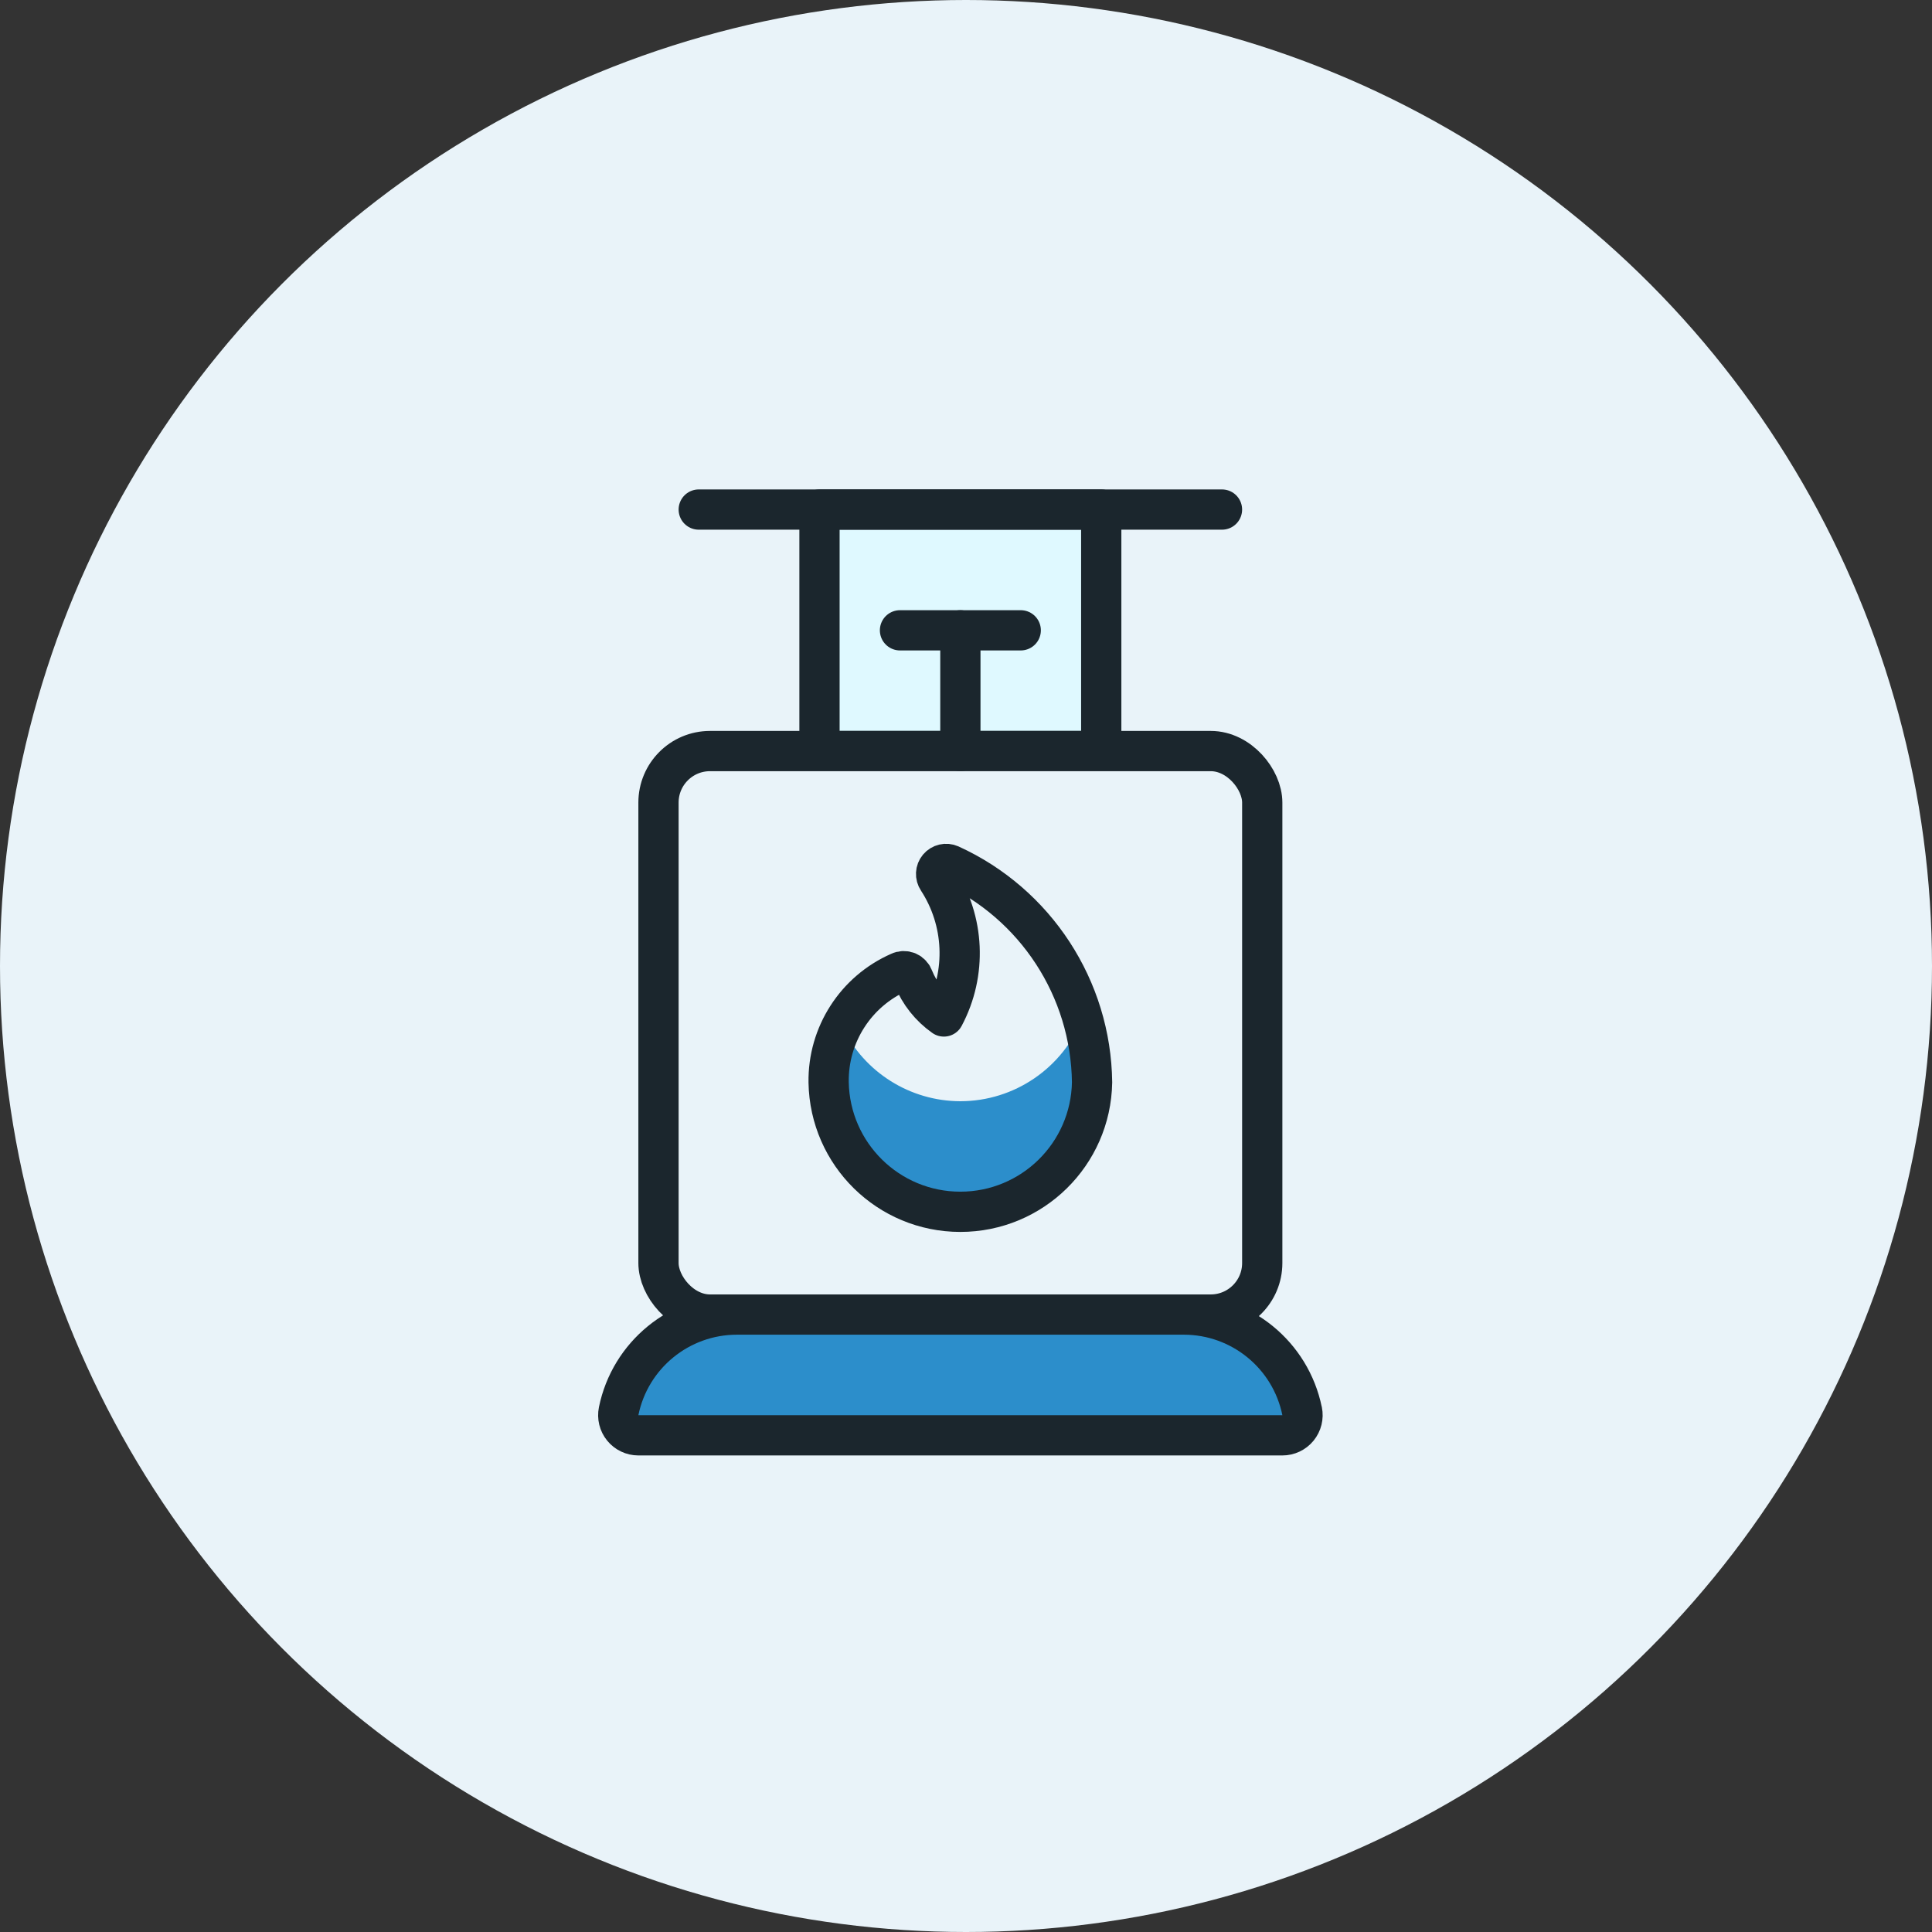
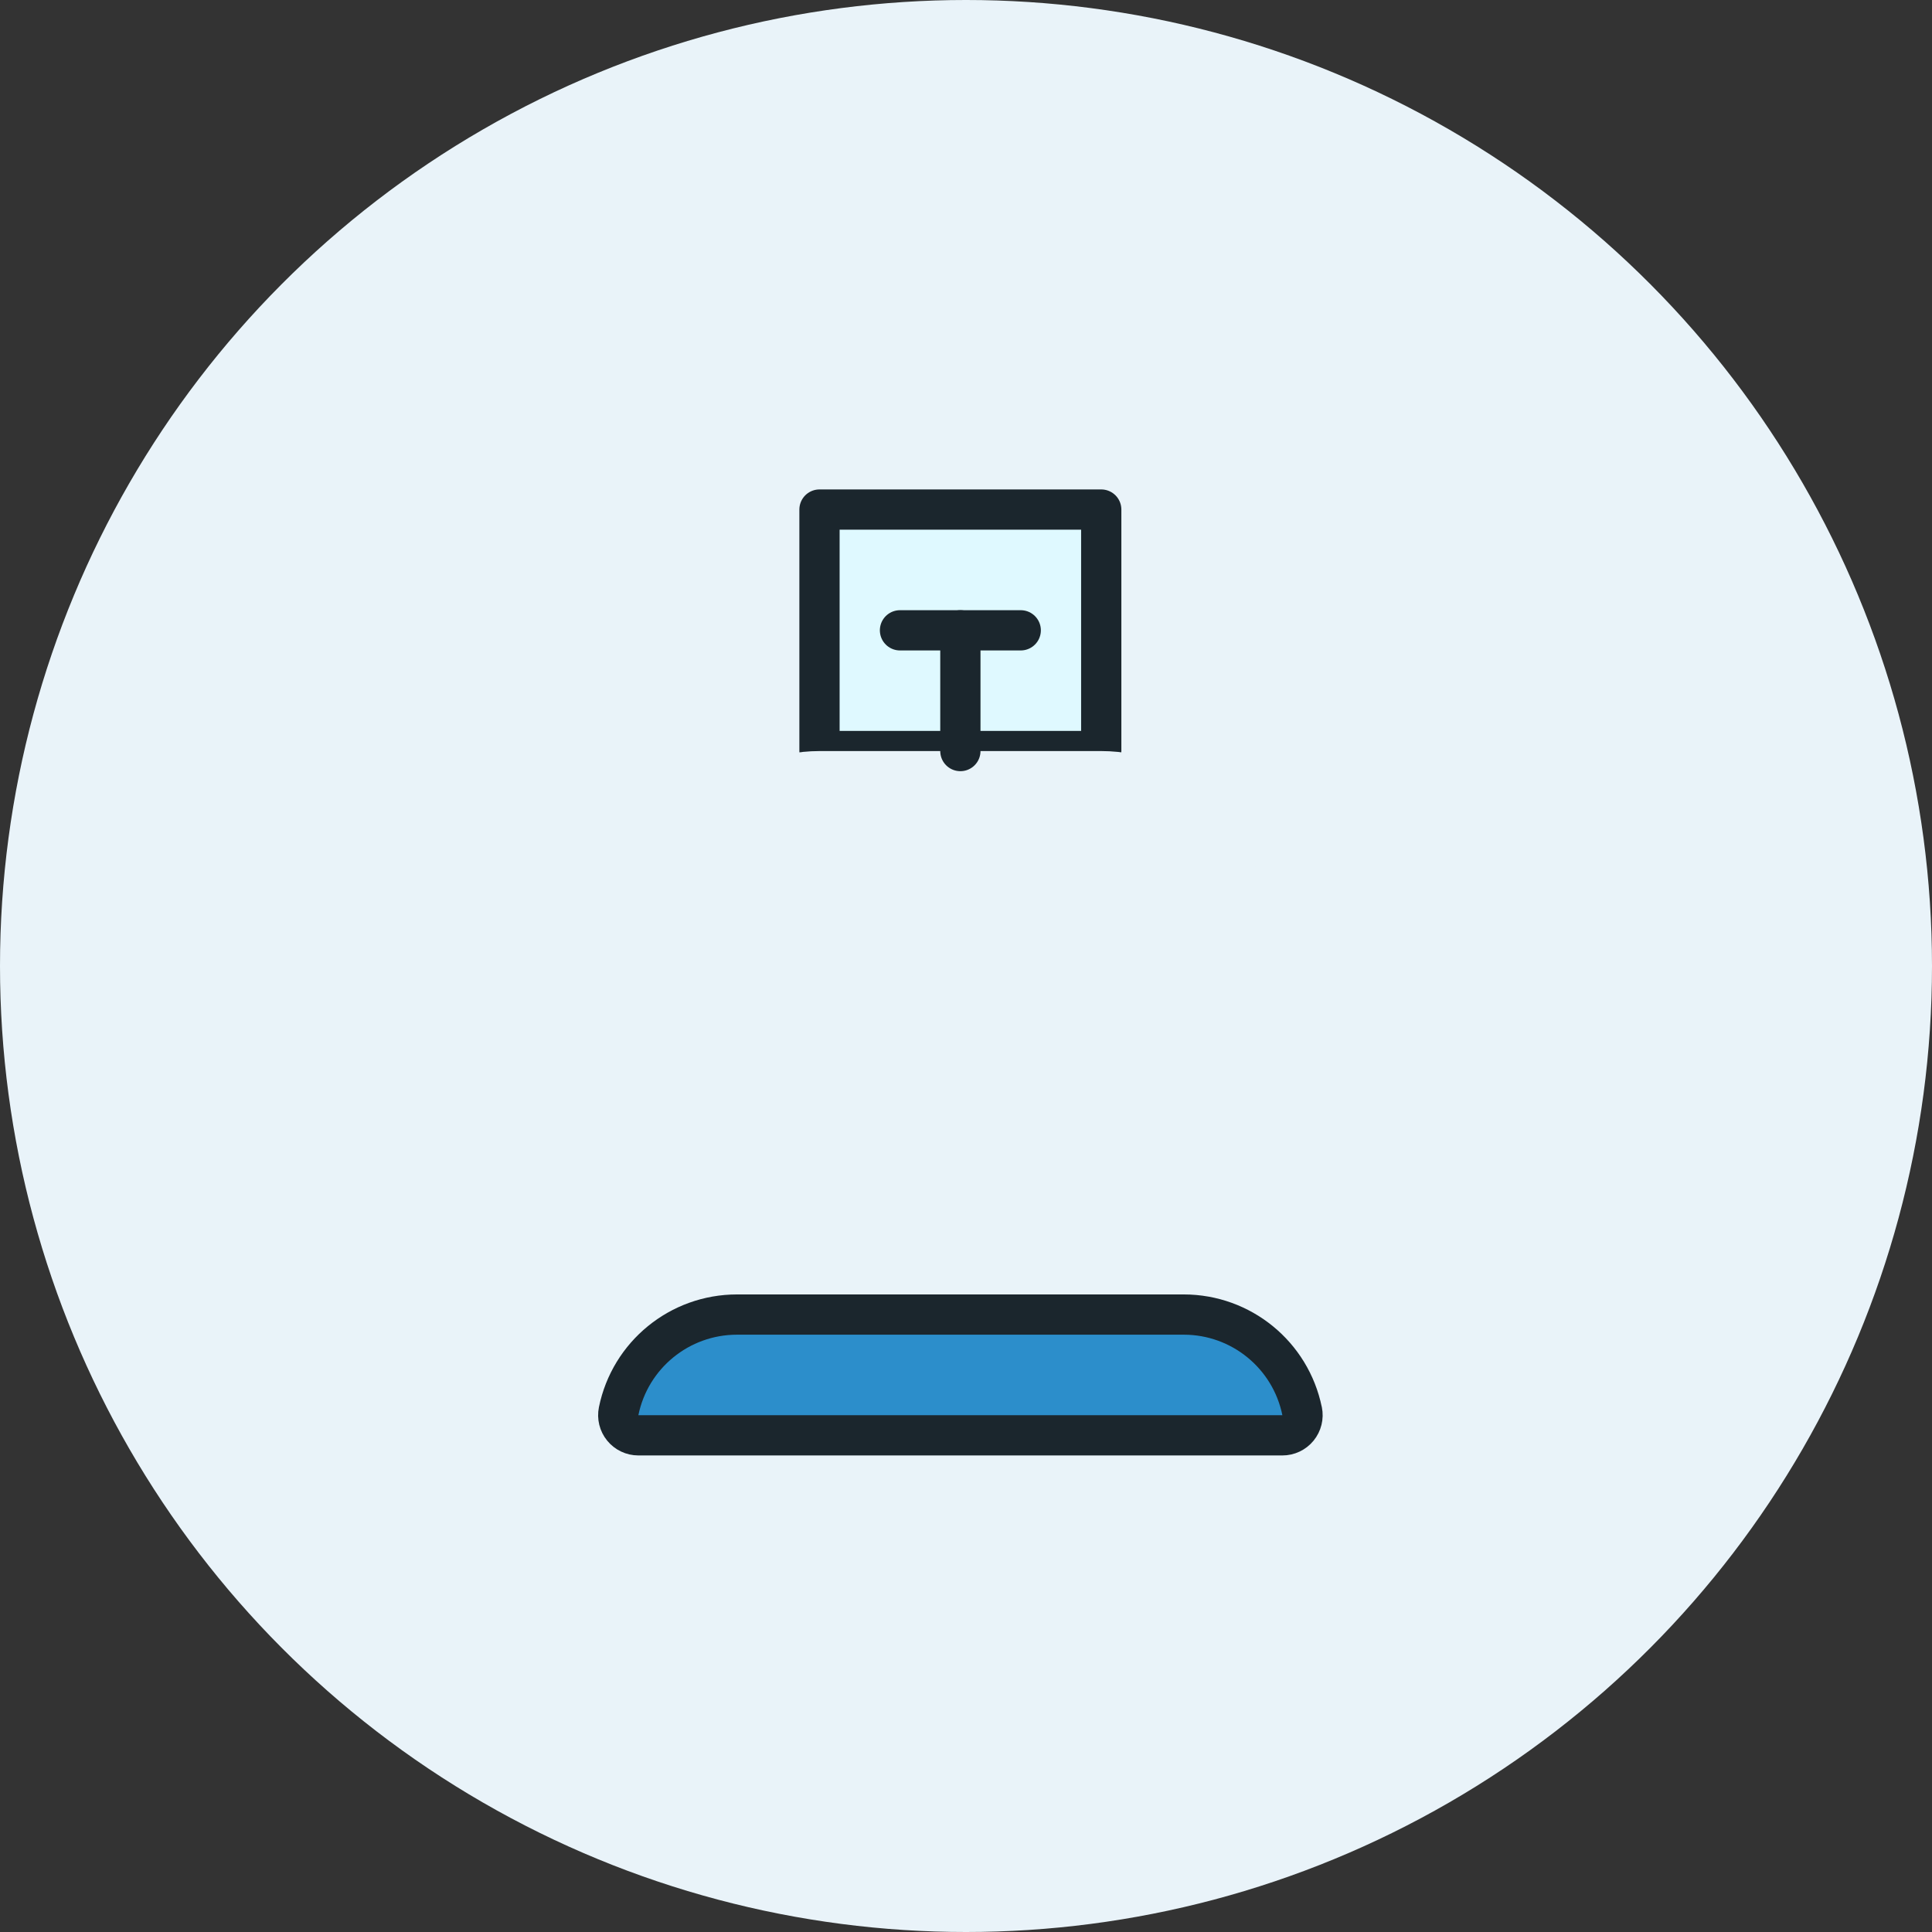
<svg xmlns="http://www.w3.org/2000/svg" width="150px" height="150px" viewBox="0 0 150 150" version="1.1">
  <rect x="0" y="0" width="150" height="150" fill="#333333" stroke="none" />
  <title>Energie - Gas</title>
  <g id="Energie---Gas" stroke="none" stroke-width="1" fill="none" fill-rule="evenodd">
    <circle id="Oval" fill="#E9F3F9" cx="75" cy="75" r="75" />
    <g id="streamline-icon-fossil-energy-gas-latern@75x75" transform="translate(48, 38)">
-       <rect id="Rectangle" fill="#E9F3F9" fill-rule="nonzero" x="3.125" y="20.312" width="46.875" height="43.75" rx="4" />
      <rect id="Rectangle" stroke="#1B262D" stroke-width="3.125" fill="#DFF9FF" fill-rule="nonzero" stroke-linecap="round" stroke-linejoin="round" x="15.625" y="1.562" width="21.875" height="18.75" />
      <path d="M37.5,20.312 L15.625,20.312 C8.722,20.312 3.125,25.909 3.125,32.812 L3.125,42.188 C3.125,35.284 8.722,29.688 15.625,29.688 L37.5,29.688 C44.404,29.688 50,35.284 50,42.188 L50,32.812 C50,25.909 44.404,20.312 37.5,20.312 Z" id="Path" fill="#E9F3F9" fill-rule="nonzero" />
-       <rect id="Rectangle" stroke="#1B262D" stroke-width="3.125" stroke-linecap="round" stroke-linejoin="round" x="3.125" y="20.312" width="46.875" height="43.75" rx="4" />
      <path d="M25.775,29.141 C25.457,29 25.083,29.087 24.86,29.354 C24.636,29.622 24.617,30.005 24.813,30.294 C26.893,33.486 27.073,37.556 25.282,40.919 C24.223,40.173 23.4,39.138 22.913,37.938 C22.841,37.724 22.682,37.551 22.475,37.462 C22.267,37.375 22.031,37.381 21.828,37.481 C18.443,38.967 16.277,42.337 16.335,46.034 C16.432,51.613 20.982,56.084 26.561,56.084 C32.14,56.084 36.69,51.613 36.788,46.034 C36.7,38.745 32.409,32.163 25.775,29.141 Z" id="Path" fill="#E9F3F9" fill-rule="nonzero" />
-       <path d="M26.563,47.5 C22.662,47.492 19.108,45.26 17.407,41.75 C16.711,43.071 16.343,44.541 16.335,46.034 C16.27,49.731 18.205,53.174 21.396,55.041 C24.586,56.908 28.536,56.908 31.727,55.041 C34.918,53.174 36.852,49.731 36.788,46.034 C36.781,44.341 36.531,42.657 36.047,41.034 C34.511,44.931 30.751,47.494 26.563,47.5 L26.563,47.5 Z" id="Path" fill="#2C8ECB" fill-rule="nonzero" />
-       <path d="M25.775,29.141 C25.457,29 25.083,29.087 24.86,29.354 C24.636,29.622 24.617,30.005 24.813,30.294 C26.893,33.486 27.073,37.556 25.282,40.919 C24.223,40.173 23.4,39.138 22.913,37.938 C22.841,37.724 22.682,37.551 22.475,37.462 C22.267,37.375 22.031,37.381 21.828,37.481 C18.443,38.967 16.277,42.337 16.335,46.034 C16.432,51.613 20.982,56.084 26.561,56.084 C32.14,56.084 36.69,51.613 36.788,46.034 C36.7,38.745 32.409,32.163 25.775,29.141 Z" id="Path" stroke="#1B262D" stroke-width="3.125" stroke-linecap="round" stroke-linejoin="round" />
      <path d="M53.094,71.562 C52.203,67.197 48.362,64.062 43.907,64.062 L9.219,64.062 C4.763,64.062 0.923,67.197 0.032,71.562 C-0.062,72.022 0.055,72.5 0.352,72.863 C0.649,73.227 1.094,73.438 1.563,73.438 L51.563,73.438 C52.033,73.439 52.478,73.228 52.775,72.865 C53.073,72.501 53.191,72.023 53.097,71.562 L53.094,71.562 Z" id="Path" stroke="#1B262D" stroke-width="3.125" fill="#2C8ECB" fill-rule="nonzero" stroke-linecap="round" stroke-linejoin="round" />
-       <line x1="6.25" y1="1.562" x2="46.875" y2="1.562" id="Path" stroke="#1B262D" stroke-width="3.125" stroke-linecap="round" stroke-linejoin="round" />
      <line x1="26.563" y1="20.312" x2="26.563" y2="10.938" id="Path" stroke="#1B262D" stroke-width="3.125" stroke-linecap="round" stroke-linejoin="round" />
      <line x1="21.875" y1="10.938" x2="31.25" y2="10.938" id="Path" stroke="#1B262D" stroke-width="3.125" stroke-linecap="round" stroke-linejoin="round" />
    </g>
  </g>
</svg>